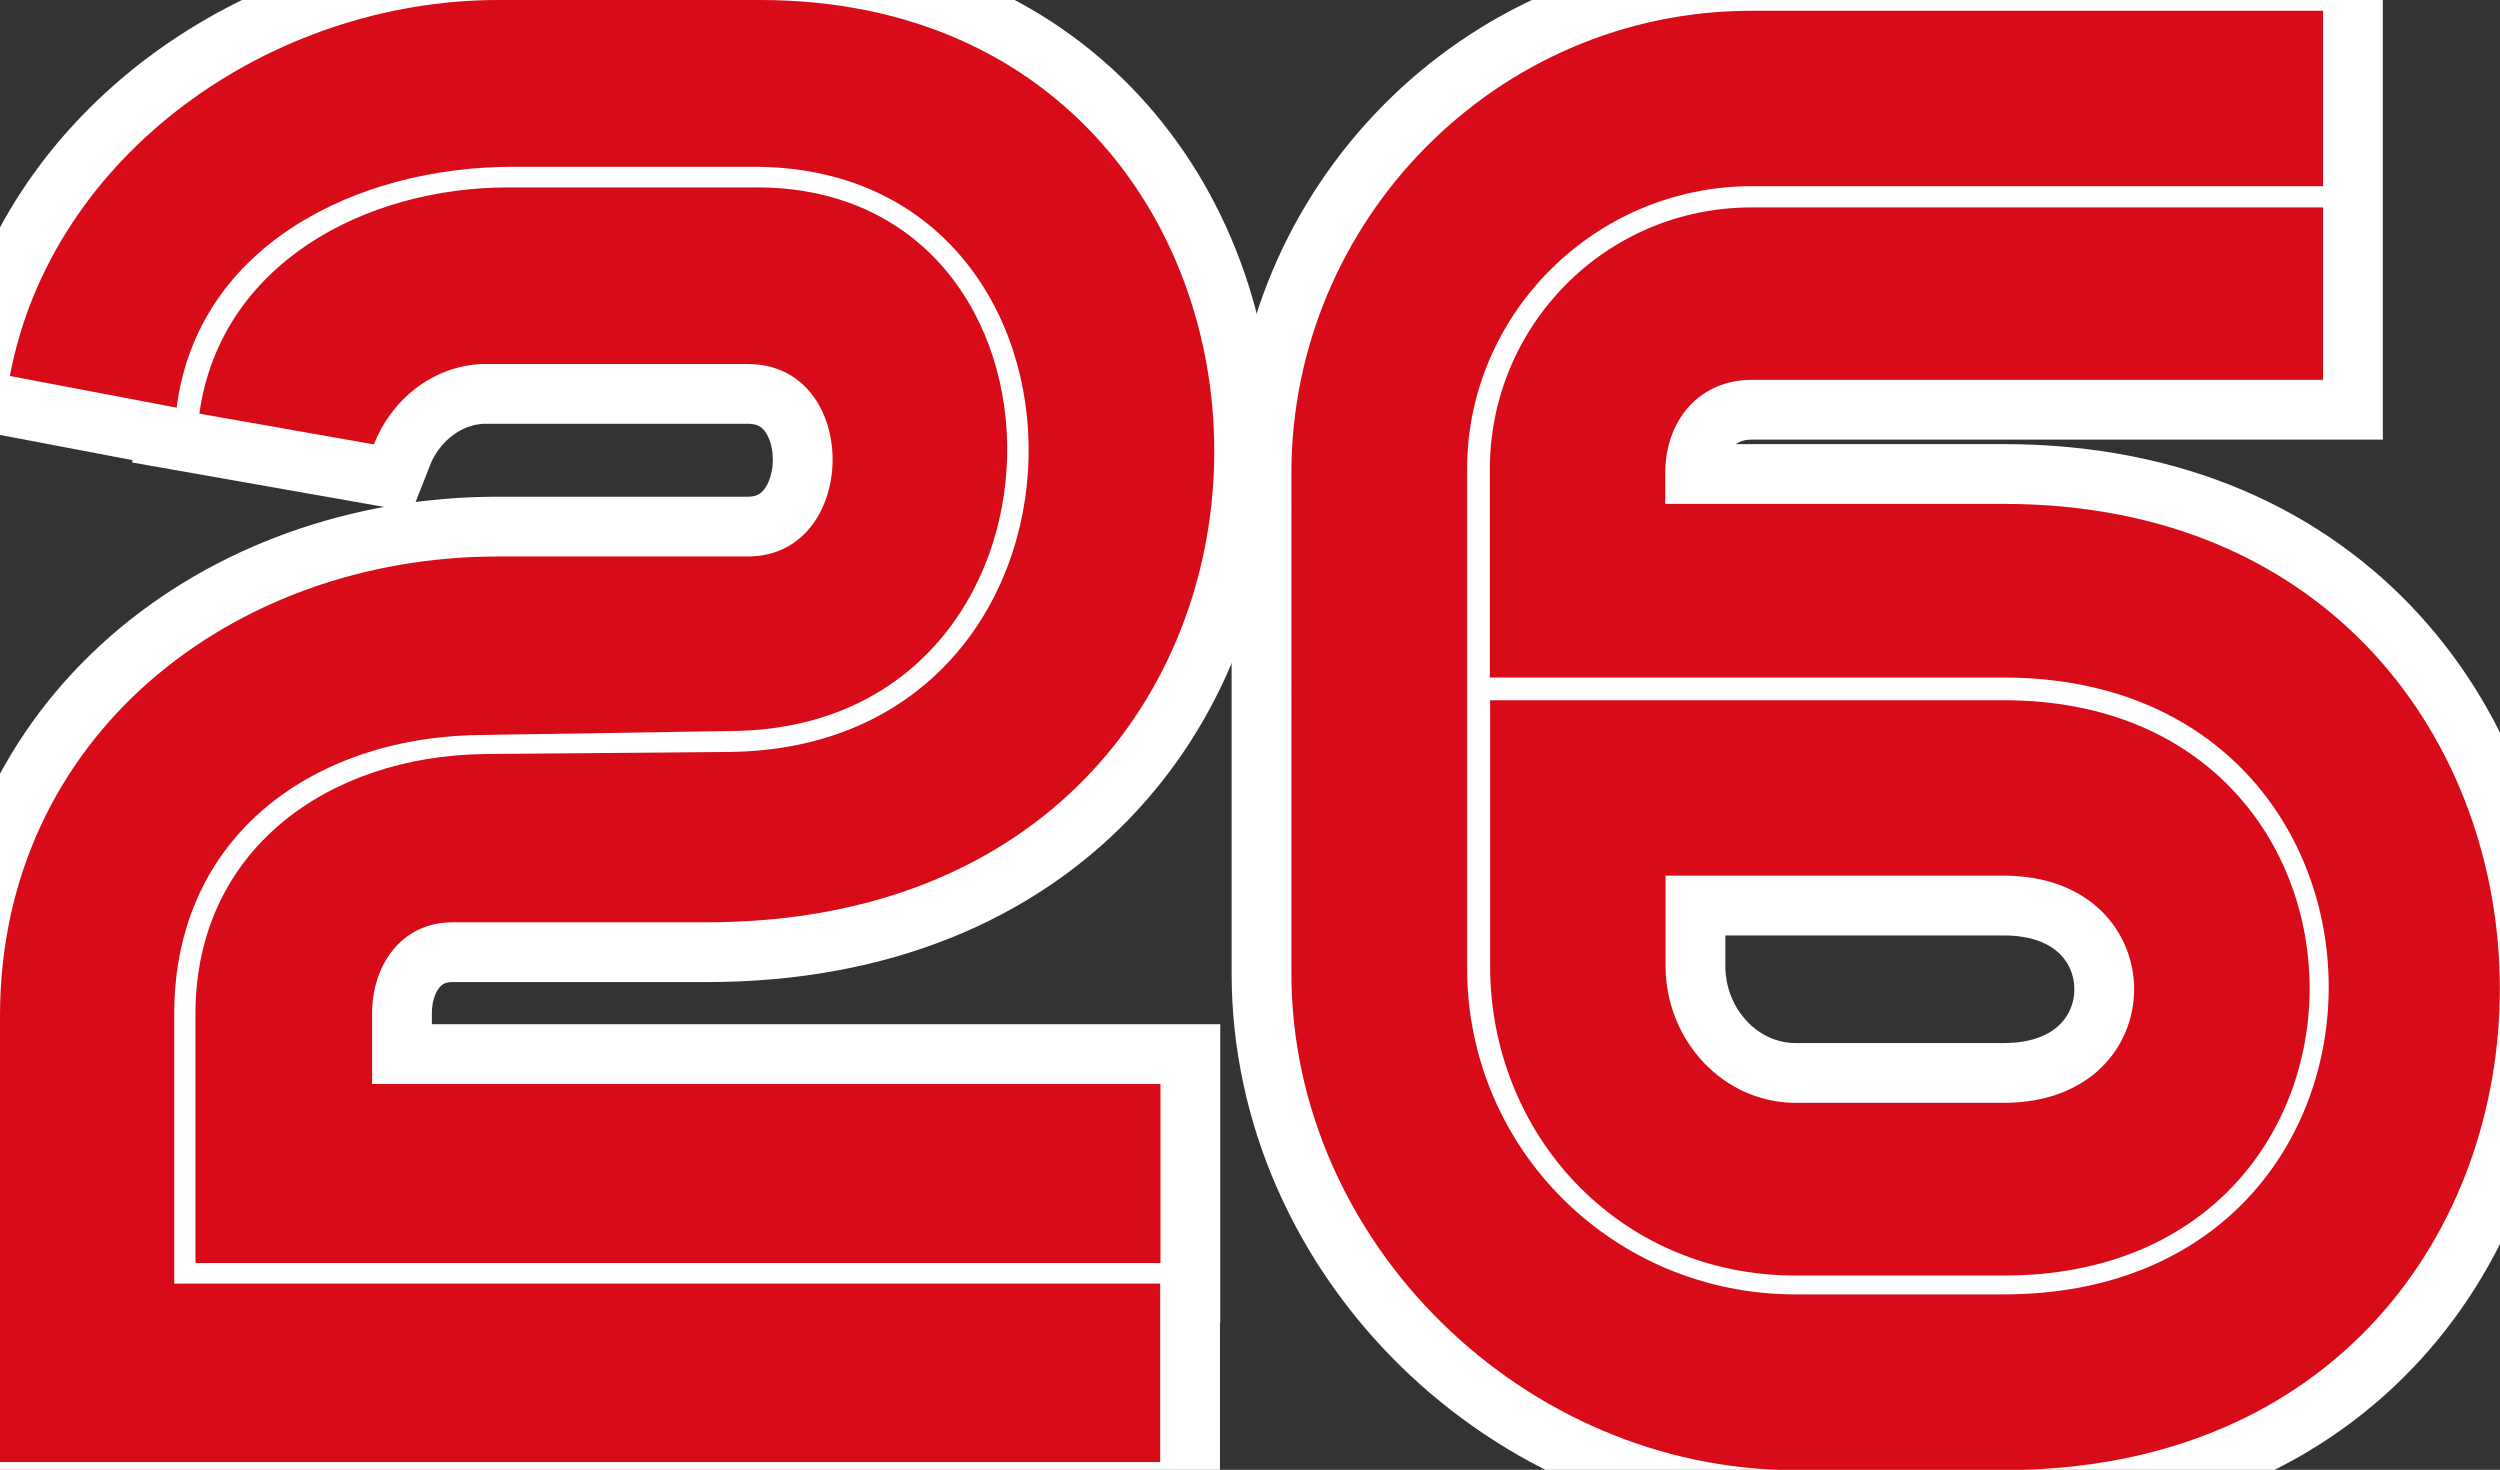
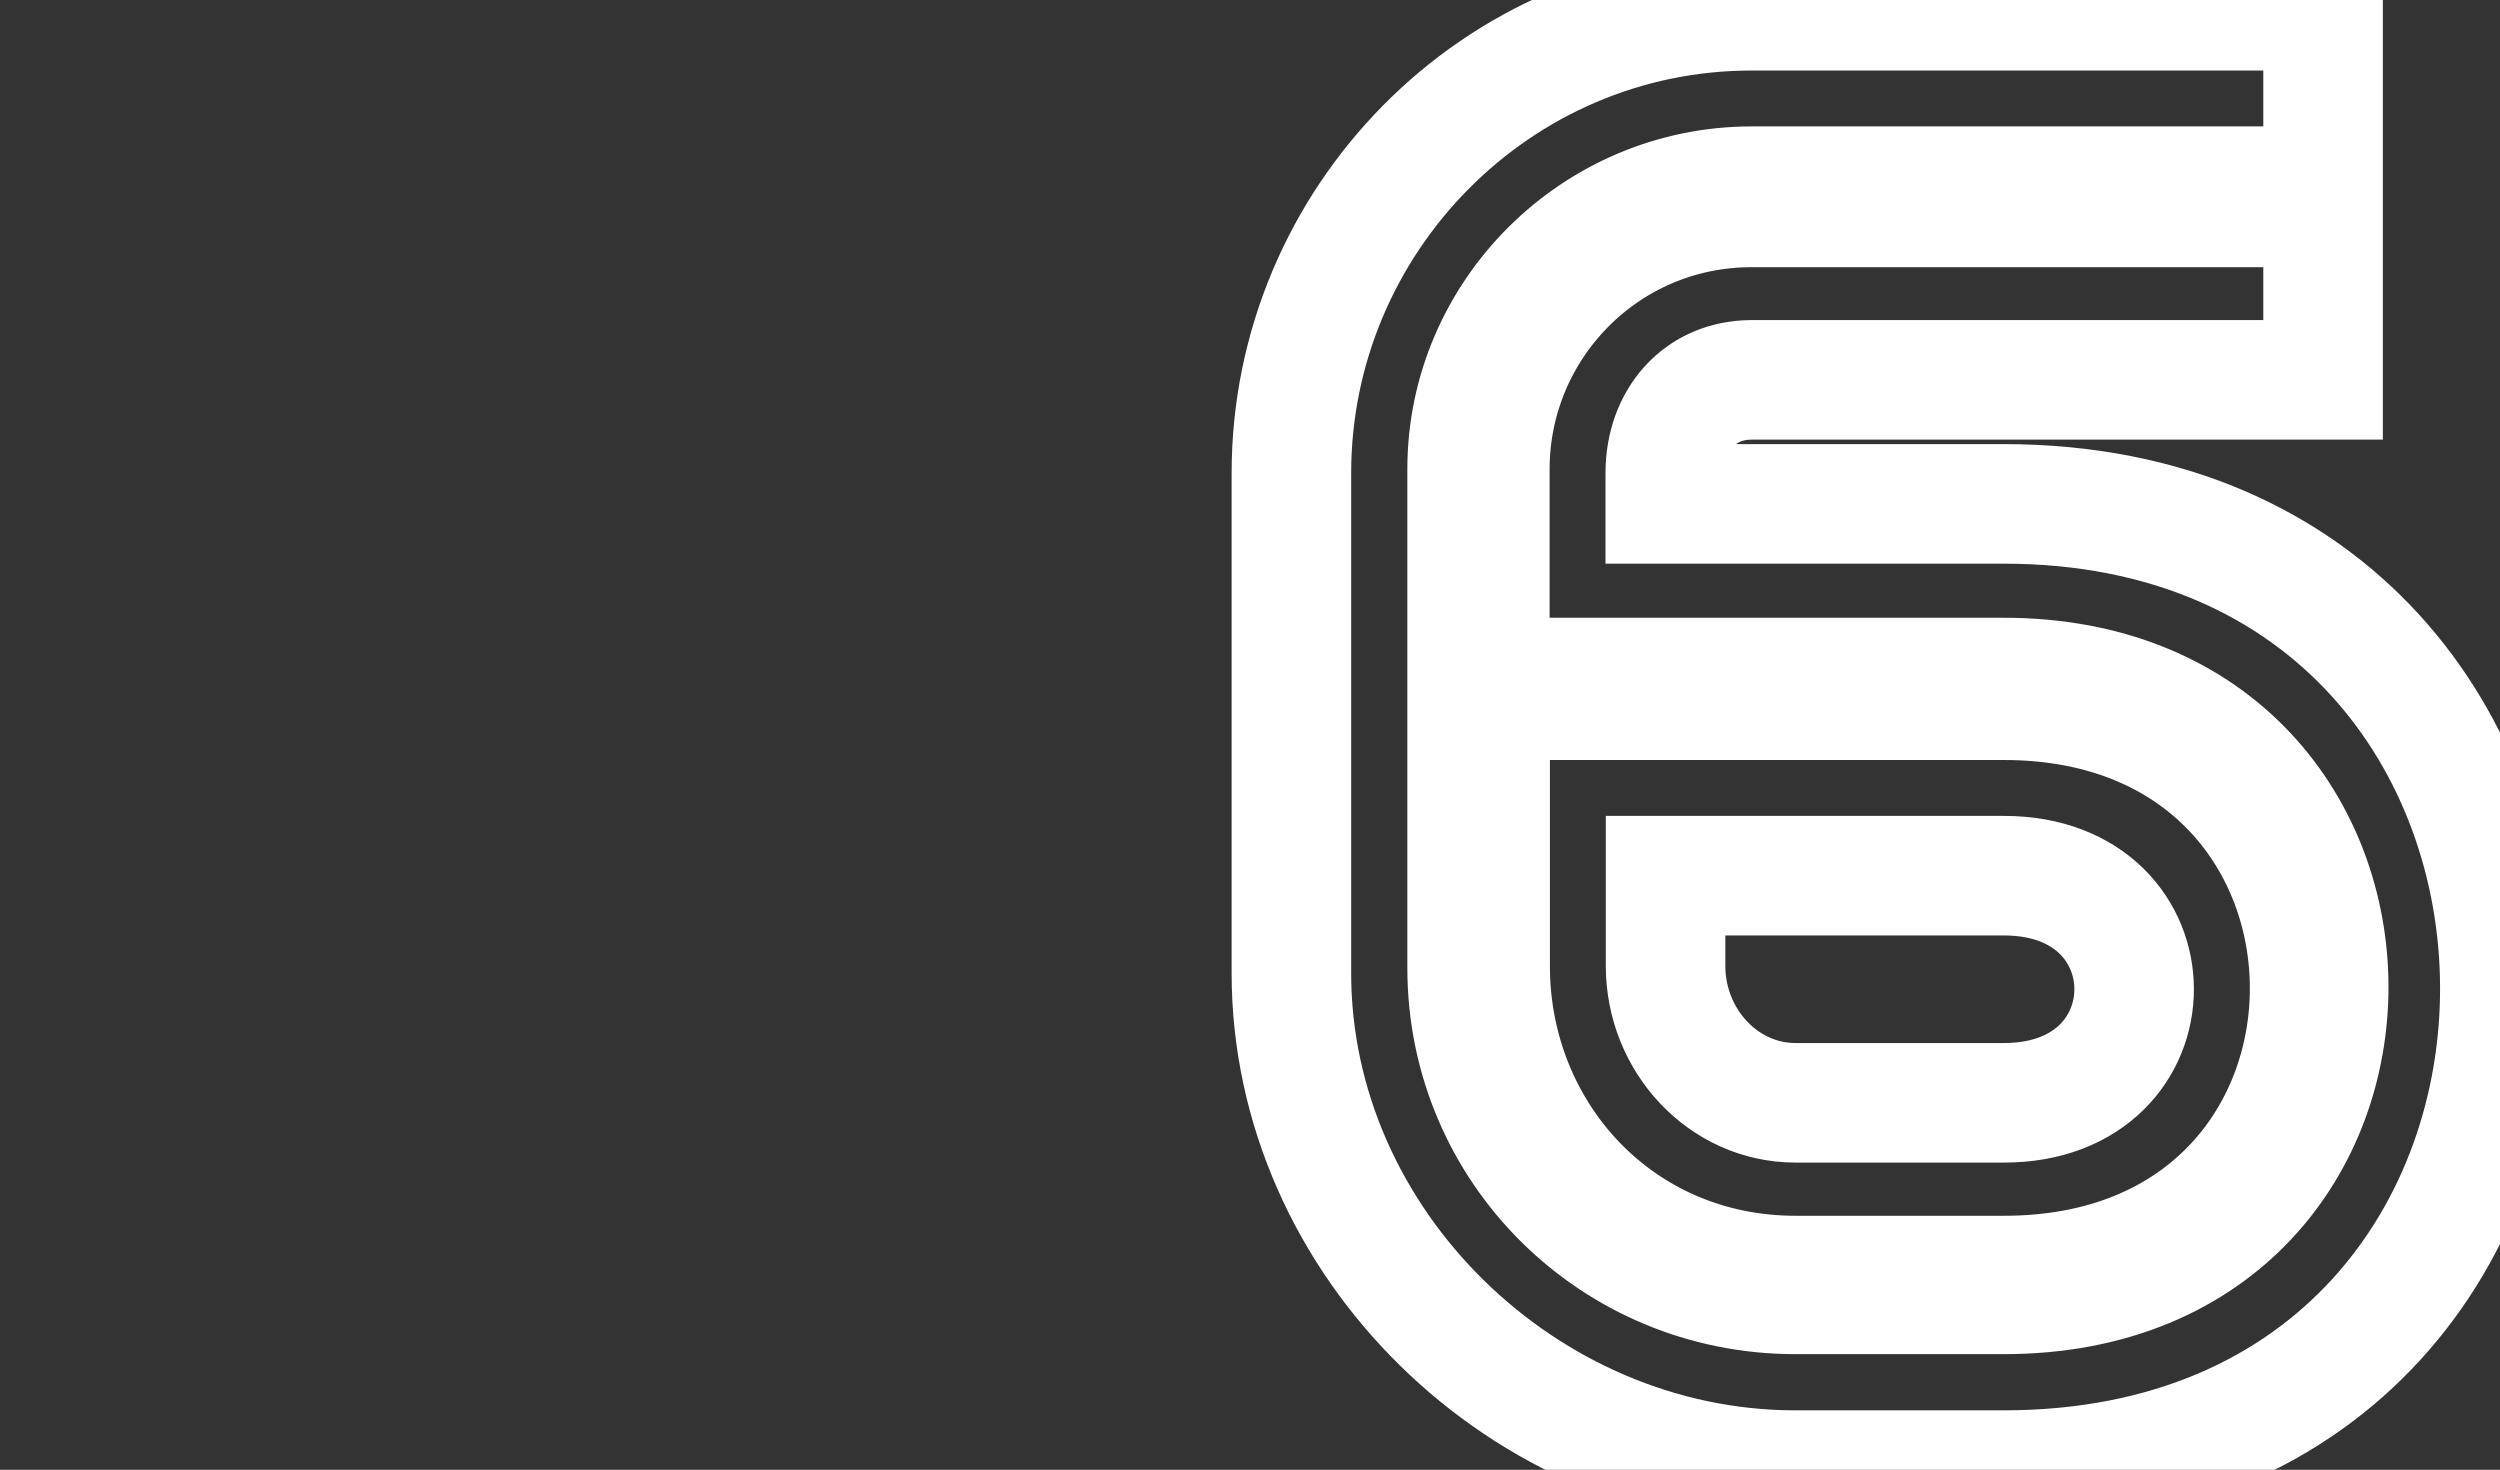
<svg xmlns="http://www.w3.org/2000/svg" id="_レイヤー_2" data-name="レイヤー 2" viewBox="0 0 83.65 49.18">
  <rect x="0" y="0" width="83.65" height="49.18" fill="#333333" stroke="none" />
  <defs>
    <style>
      .cls-1 {
        fill: none;
        stroke: #fff;
        stroke-width: 4px;
      }

      .cls-2 {
        fill: #d80c18;
      }
    </style>
  </defs>
  <g id="_トンボ" data-name="トンボ">
    <g>
      <g>
-         <path class="cls-2" d="M16.66,18.62h8.36c3.75,0,3.82-6.44,0-6.44h-8.89c-1.69.07-3.05,1.23-3.62,2.69l-5.84-1.03c.7-5.01,5.54-7.57,10.35-7.57h8.13c11.58-.17,11.45,18.12-.7,18.19l-8.2.13c-5.71,0-10.42,3.35-10.42,9.33v9.03h32.99v5.97H0v-14.93c0-9.33,7.77-15.37,16.66-15.37ZM38.83,36.27H12.45v-2.36c0-1.59.96-3.05,2.69-3.05h8.5c22.63,0,22.07-30.86,1.79-30.86h-8.76C9.09,0,1.73,5.14.33,12.58l5.58,1.06c.7-5.44,6.04-8.06,11.25-8.06h8c12.51-.07,12.45,19.51-.83,19.58l-8.13.07c-5.21.07-9.66,3.19-9.66,8.7v8.33h32.29v-5.97Z" />
-         <path class="cls-2" d="M49.09,15.7v16.69c0,6.07,4.91,10.92,10.98,10.92h6.97c14.57,0,14.44-20.64,0-20.64h-17.19v-6.97c0-4.78,3.85-8.76,8.76-8.76h19.12v5.77h-19.12c-1.73,0-2.89,1.33-2.89,3.12v1.03h11.32c22.04,0,22.24,32.33,0,32.33h-6.97c-9.06,0-16.86-7.6-16.86-16.63V15.83c0-8.43,6.84-15.47,15.4-15.47h19.12v5.87h-19.12c-5.24,0-9.52,4.28-9.52,9.46ZM49.86,23.43h17.19c13.61,0,13.67,19.25,0,19.25h-6.97c-5.94,0-10.22-4.75-10.22-10.35v-8.89ZM67.05,29.3h-11.32v3.02c0,2.49,1.93,4.58,4.35,4.58h6.97c5.81,0,5.81-7.6,0-7.6Z" />
-       </g>
+         </g>
      <g>
-         <path class="cls-1" d="M16.66,18.62h8.36c3.75,0,3.82-6.44,0-6.44h-8.89c-1.69.07-3.05,1.23-3.62,2.69l-5.84-1.03c.7-5.01,5.54-7.57,10.35-7.57h8.13c11.58-.17,11.45,18.12-.7,18.19l-8.2.13c-5.71,0-10.42,3.35-10.42,9.33v9.03h32.99v5.97H0v-14.93c0-9.33,7.77-15.37,16.66-15.37ZM38.83,36.27H12.45v-2.36c0-1.59.96-3.05,2.69-3.05h8.5c22.63,0,22.07-30.86,1.79-30.86h-8.76C9.09,0,1.73,5.14.33,12.58l5.58,1.06c.7-5.44,6.04-8.06,11.25-8.06h8c12.51-.07,12.45,19.51-.83,19.58l-8.13.07c-5.21.07-9.66,3.19-9.66,8.7v8.33h32.29v-5.97Z" />
        <path class="cls-1" d="M49.09,15.7v16.69c0,6.07,4.91,10.92,10.98,10.92h6.97c14.57,0,14.44-20.64,0-20.64h-17.19v-6.97c0-4.78,3.85-8.76,8.76-8.76h19.12v5.77h-19.12c-1.73,0-2.89,1.33-2.89,3.12v1.03h11.32c22.04,0,22.24,32.33,0,32.33h-6.97c-9.06,0-16.86-7.6-16.86-16.63V15.83c0-8.43,6.84-15.47,15.4-15.47h19.12v5.87h-19.12c-5.24,0-9.52,4.28-9.52,9.46ZM49.86,23.43h17.19c13.61,0,13.67,19.25,0,19.25h-6.97c-5.94,0-10.22-4.75-10.22-10.35v-8.89ZM67.05,29.3h-11.32v3.02c0,2.49,1.93,4.58,4.35,4.58h6.97c5.81,0,5.81-7.6,0-7.6Z" />
      </g>
      <g>
-         <path class="cls-2" d="M16.66,18.62h8.36c3.75,0,3.82-6.44,0-6.44h-8.89c-1.69.07-3.05,1.23-3.62,2.69l-5.84-1.03c.7-5.01,5.54-7.57,10.35-7.57h8.13c11.58-.17,11.45,18.12-.7,18.19l-8.2.13c-5.71,0-10.42,3.35-10.42,9.33v9.03h32.99v5.97H0v-14.93c0-9.33,7.77-15.37,16.66-15.37ZM38.83,36.27H12.45v-2.36c0-1.59.96-3.05,2.69-3.05h8.5c22.63,0,22.07-30.86,1.79-30.86h-8.76C9.09,0,1.73,5.14.33,12.58l5.58,1.06c.7-5.44,6.04-8.06,11.25-8.06h8c12.51-.07,12.45,19.51-.83,19.58l-8.13.07c-5.21.07-9.66,3.19-9.66,8.7v8.33h32.29v-5.97Z" />
-         <path class="cls-2" d="M49.09,15.7v16.69c0,6.07,4.91,10.92,10.98,10.92h6.97c14.57,0,14.44-20.64,0-20.64h-17.19v-6.97c0-4.78,3.85-8.76,8.76-8.76h19.12v5.77h-19.12c-1.73,0-2.89,1.33-2.89,3.12v1.03h11.32c22.04,0,22.24,32.33,0,32.33h-6.97c-9.06,0-16.86-7.6-16.86-16.63V15.83c0-8.43,6.84-15.47,15.4-15.47h19.12v5.87h-19.12c-5.24,0-9.52,4.28-9.52,9.46ZM49.86,23.43h17.19c13.61,0,13.67,19.25,0,19.25h-6.97c-5.94,0-10.22-4.75-10.22-10.35v-8.89ZM67.05,29.3h-11.32v3.02c0,2.49,1.93,4.58,4.35,4.58h6.97c5.81,0,5.81-7.6,0-7.6Z" />
-       </g>
+         </g>
    </g>
  </g>
</svg>